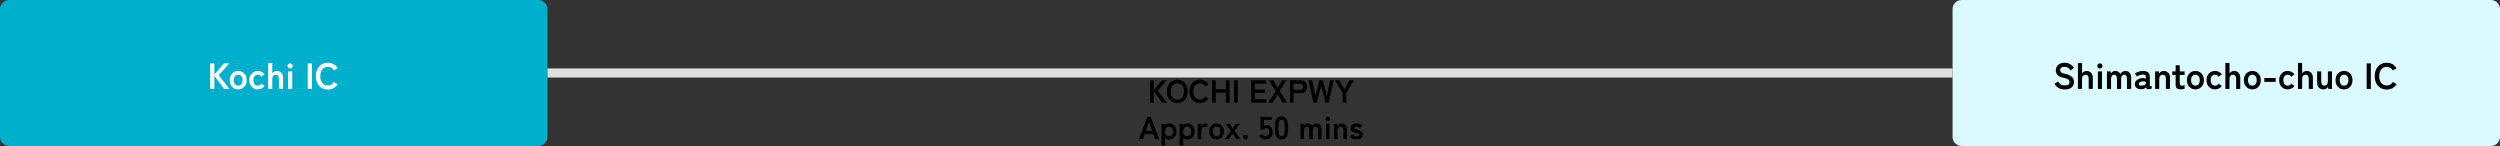
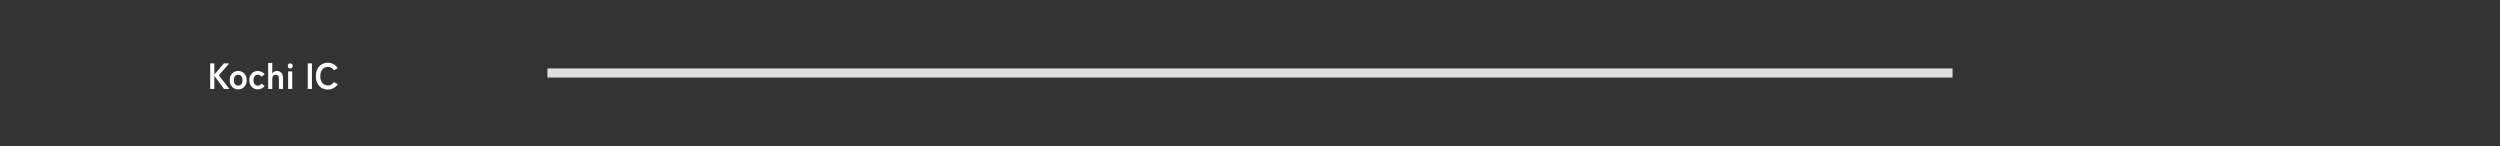
<svg xmlns="http://www.w3.org/2000/svg" width="1096" height="64" viewBox="0 0 1096 64" fill="none">
  <rect x="0" y="0" width="1096" height="64" fill="#333333" stroke="none" />
  <g clip-path="url(#clip0_102_3)">
-     <path d="M236 0H4C1.791 0 0 1.791 0 4V60C0 62.209 1.791 64 4 64H236C238.209 64 240 62.209 240 60V4C240 1.791 238.209 0 236 0Z" fill="#00AFCC" />
-     <path d="M1092 0H860C857.791 0 856 1.791 856 4V60C856 62.209 857.791 64 860 64H1092C1094.21 64 1096 62.209 1096 60V4C1096 1.791 1094.21 0 1092 0Z" fill="#DBFAFF" />
-     <path d="M92.136 39V27.8H93.976V32.664L98.168 27.8H100.488L95.944 33.016L100.584 39H98.216L93.976 33.272V39H92.136ZM104.413 39.176C103.709 39.176 103.074 39.011 102.509 38.68C101.954 38.339 101.512 37.869 101.181 37.272C100.861 36.664 100.701 35.955 100.701 35.144C100.701 34.333 100.861 33.629 101.181 33.032C101.512 32.424 101.954 31.955 102.509 31.624C103.074 31.283 103.709 31.112 104.413 31.112C105.138 31.112 105.778 31.283 106.333 31.624C106.898 31.955 107.341 32.424 107.661 33.032C107.981 33.629 108.141 34.333 108.141 35.144C108.141 35.955 107.981 36.664 107.661 37.272C107.341 37.869 106.898 38.339 106.333 38.68C105.778 39.011 105.138 39.176 104.413 39.176ZM104.413 37.544C104.978 37.544 105.437 37.336 105.789 36.92C106.152 36.504 106.333 35.912 106.333 35.144C106.333 34.376 106.152 33.784 105.789 33.368C105.437 32.952 104.978 32.744 104.413 32.744C103.858 32.744 103.405 32.952 103.053 33.368C102.701 33.784 102.525 34.376 102.525 35.144C102.525 35.912 102.701 36.504 103.053 36.92C103.405 37.336 103.858 37.544 104.413 37.544ZM113.007 39.176C112.303 39.176 111.668 39.011 111.103 38.68C110.548 38.339 110.105 37.869 109.775 37.272C109.455 36.664 109.295 35.955 109.295 35.144C109.295 34.333 109.455 33.629 109.775 33.032C110.105 32.424 110.548 31.955 111.103 31.624C111.668 31.283 112.303 31.112 113.007 31.112C113.636 31.112 114.207 31.24 114.719 31.496C115.241 31.752 115.668 32.12 115.999 32.6L114.559 33.656C114.228 33.048 113.711 32.744 113.007 32.744C112.452 32.744 111.999 32.952 111.647 33.368C111.295 33.784 111.119 34.376 111.119 35.144C111.119 35.912 111.295 36.504 111.647 36.92C111.999 37.336 112.452 37.544 113.007 37.544C113.7 37.544 114.223 37.245 114.575 36.648L115.999 37.688C115.668 38.157 115.241 38.525 114.719 38.792C114.207 39.048 113.636 39.176 113.007 39.176ZM117.554 39V27.592H119.362V32.216C119.533 31.917 119.789 31.661 120.13 31.448C120.471 31.224 120.882 31.112 121.362 31.112C122.162 31.112 122.813 31.368 123.314 31.88C123.826 32.392 124.082 33.144 124.082 34.136V39H122.274V34.568C122.274 33.96 122.151 33.507 121.906 33.208C121.661 32.899 121.33 32.744 120.914 32.744C120.455 32.744 120.082 32.904 119.794 33.224C119.506 33.533 119.362 33.997 119.362 34.616V39H117.554ZM126.31 39V31.304H128.102V39H126.31ZM127.19 30.04C126.881 30.04 126.614 29.928 126.39 29.704C126.166 29.48 126.054 29.213 126.054 28.904C126.054 28.595 126.166 28.328 126.39 28.104C126.614 27.88 126.881 27.768 127.19 27.768C127.499 27.768 127.766 27.88 127.99 28.104C128.214 28.328 128.326 28.595 128.326 28.904C128.326 29.213 128.214 29.48 127.99 29.704C127.766 29.928 127.499 30.04 127.19 30.04ZM134.917 39V27.8H136.757V39H134.917ZM143.715 39.256C142.701 39.256 141.795 39.016 140.995 38.536C140.205 38.056 139.587 37.379 139.139 36.504C138.691 35.619 138.467 34.584 138.467 33.4C138.467 32.205 138.691 31.171 139.139 30.296C139.587 29.411 140.205 28.728 140.995 28.248C141.795 27.757 142.701 27.512 143.715 27.512C144.653 27.512 145.496 27.72 146.243 28.136C146.989 28.552 147.592 29.133 148.051 29.88L146.403 30.84C146.104 30.36 145.725 29.987 145.267 29.72C144.819 29.453 144.301 29.32 143.715 29.32C143.053 29.32 142.472 29.491 141.971 29.832C141.469 30.163 141.08 30.637 140.803 31.256C140.536 31.864 140.403 32.579 140.403 33.4C140.403 34.211 140.536 34.925 140.803 35.544C141.08 36.152 141.469 36.627 141.971 36.968C142.472 37.299 143.053 37.464 143.715 37.464C144.301 37.464 144.819 37.331 145.267 37.064C145.725 36.797 146.104 36.424 146.403 35.944L148.051 36.904C147.592 37.64 146.989 38.216 146.243 38.632C145.496 39.048 144.653 39.256 143.715 39.256Z" fill="white" />
-     <path d="M905.184 39.224C904.245 39.224 903.381 39.027 902.592 38.632C901.813 38.237 901.189 37.571 900.72 36.632L902.272 35.752C902.592 36.285 902.981 36.707 903.44 37.016C903.899 37.315 904.501 37.464 905.248 37.464C905.995 37.464 906.517 37.331 906.816 37.064C907.125 36.787 907.28 36.413 907.28 35.944C907.28 35.645 907.211 35.389 907.072 35.176C906.944 34.963 906.667 34.765 906.24 34.584C905.824 34.392 905.179 34.2 904.304 34.008C903.269 33.763 902.501 33.373 902 32.84C901.509 32.307 901.264 31.629 901.264 30.808C901.264 30.157 901.419 29.587 901.728 29.096C902.048 28.595 902.491 28.205 903.056 27.928C903.632 27.651 904.304 27.512 905.072 27.512C906.085 27.512 906.939 27.736 907.632 28.184C908.325 28.621 908.853 29.139 909.216 29.736L907.76 30.856C907.579 30.6 907.365 30.355 907.12 30.12C906.875 29.875 906.587 29.677 906.256 29.528C905.925 29.368 905.525 29.288 905.056 29.288C904.501 29.288 904.048 29.411 903.696 29.656C903.355 29.891 903.184 30.248 903.184 30.728C903.184 30.941 903.232 31.149 903.328 31.352C903.435 31.544 903.659 31.731 904 31.912C904.352 32.093 904.891 32.269 905.616 32.44C906.896 32.728 907.819 33.16 908.384 33.736C908.949 34.312 909.232 35.037 909.232 35.912C909.232 36.979 908.859 37.8 908.112 38.376C907.376 38.941 906.4 39.224 905.184 39.224ZM910.96 39V27.592H912.768V32.216C912.939 31.917 913.195 31.661 913.536 31.448C913.878 31.224 914.288 31.112 914.768 31.112C915.568 31.112 916.219 31.368 916.72 31.88C917.232 32.392 917.488 33.144 917.488 34.136V39H915.68V34.568C915.68 33.96 915.558 33.507 915.312 33.208C915.067 32.899 914.736 32.744 914.32 32.744C913.862 32.744 913.488 32.904 913.2 33.224C912.912 33.533 912.768 33.997 912.768 34.616V39H910.96ZM919.716 39V31.304H921.508V39H919.716ZM920.596 30.04C920.287 30.04 920.02 29.928 919.796 29.704C919.572 29.48 919.46 29.213 919.46 28.904C919.46 28.595 919.572 28.328 919.796 28.104C920.02 27.88 920.287 27.768 920.596 27.768C920.906 27.768 921.172 27.88 921.396 28.104C921.62 28.328 921.732 28.595 921.732 28.904C921.732 29.213 921.62 29.48 921.396 29.704C921.172 29.928 920.906 30.04 920.596 30.04ZM923.679 39V31.304H925.295L925.407 32.232C925.556 31.912 925.807 31.645 926.159 31.432C926.511 31.219 926.916 31.112 927.375 31.112C927.876 31.112 928.314 31.229 928.687 31.464C929.06 31.699 929.348 32.035 929.551 32.472C929.754 32.077 930.047 31.752 930.431 31.496C930.826 31.24 931.274 31.112 931.775 31.112C932.532 31.112 933.14 31.379 933.599 31.912C934.068 32.435 934.303 33.176 934.303 34.136V39H932.479V34.552C932.479 33.987 932.378 33.544 932.175 33.224C931.972 32.904 931.69 32.744 931.327 32.744C930.868 32.744 930.511 32.909 930.255 33.24C930.01 33.571 929.887 34.04 929.887 34.648V39H928.079V34.552C928.079 33.987 927.972 33.544 927.759 33.224C927.546 32.904 927.258 32.744 926.895 32.744C926.447 32.744 926.1 32.915 925.855 33.256C925.61 33.587 925.487 34.051 925.487 34.648V39H923.679ZM938.785 39.112C937.953 39.144 937.265 38.963 936.721 38.568C936.188 38.173 935.921 37.603 935.921 36.856C935.921 36.312 936.087 35.848 936.417 35.464C936.748 35.08 937.175 34.781 937.697 34.568C938.22 34.344 938.759 34.227 939.313 34.216C939.591 34.195 939.852 34.216 940.097 34.28C940.343 34.344 940.561 34.435 940.753 34.552V33.88C940.753 33.379 940.647 33.053 940.433 32.904C940.22 32.755 939.905 32.68 939.489 32.68C939.041 32.68 938.567 32.765 938.065 32.936C937.575 33.096 937.153 33.299 936.801 33.544L935.985 32.152C936.423 31.875 936.951 31.635 937.569 31.432C938.188 31.219 938.828 31.112 939.489 31.112C940.481 31.112 941.228 31.315 941.729 31.72C942.231 32.115 942.481 32.835 942.481 33.88V37.416C942.481 37.64 942.529 37.768 942.625 37.8C942.732 37.832 942.967 37.795 943.329 37.688V38.824C943.169 38.899 942.967 38.963 942.721 39.016C942.487 39.08 942.231 39.112 941.953 39.112C941.623 39.112 941.367 39.059 941.185 38.952C941.015 38.835 940.892 38.643 940.817 38.376C940.551 38.6 940.241 38.776 939.889 38.904C939.537 39.021 939.169 39.091 938.785 39.112ZM938.753 37.544C939.351 37.523 939.841 37.405 940.225 37.192C940.62 36.979 940.807 36.675 940.785 36.28C940.775 36.024 940.641 35.848 940.385 35.752C940.14 35.656 939.831 35.619 939.457 35.64C938.935 35.651 938.503 35.784 938.161 36.04C937.82 36.285 937.655 36.563 937.665 36.872C937.687 37.352 938.049 37.576 938.753 37.544ZM944.804 39V31.304H946.42L946.516 32.216C946.729 31.917 947.012 31.661 947.364 31.448C947.716 31.224 948.132 31.112 948.612 31.112C949.412 31.112 950.063 31.368 950.564 31.88C951.076 32.392 951.332 33.144 951.332 34.136V39H949.524V34.568C949.524 33.96 949.401 33.507 949.156 33.208C948.911 32.899 948.58 32.744 948.164 32.744C947.705 32.744 947.332 32.904 947.044 33.224C946.756 33.533 946.612 33.997 946.612 34.616V39H944.804ZM956.144 39.176C955.386 39.176 954.805 39.037 954.4 38.76C954.005 38.483 953.808 37.928 953.808 37.096V32.856H952.336V31.304H953.808V28.6H955.6V31.304H957.728V32.856H955.6V36.632C955.6 36.995 955.685 37.24 955.856 37.368C956.037 37.496 956.293 37.56 956.624 37.56C956.826 37.56 957.029 37.528 957.232 37.464C957.445 37.4 957.61 37.336 957.728 37.272V38.92C957.536 38.995 957.296 39.053 957.008 39.096C956.72 39.149 956.432 39.176 956.144 39.176ZM962.46 39.176C961.756 39.176 961.121 39.011 960.556 38.68C960.001 38.339 959.559 37.869 959.228 37.272C958.908 36.664 958.748 35.955 958.748 35.144C958.748 34.333 958.908 33.629 959.228 33.032C959.559 32.424 960.001 31.955 960.556 31.624C961.121 31.283 961.756 31.112 962.46 31.112C963.185 31.112 963.825 31.283 964.38 31.624C964.945 31.955 965.388 32.424 965.708 33.032C966.028 33.629 966.188 34.333 966.188 35.144C966.188 35.955 966.028 36.664 965.708 37.272C965.388 37.869 964.945 38.339 964.38 38.68C963.825 39.011 963.185 39.176 962.46 39.176ZM962.46 37.544C963.025 37.544 963.484 37.336 963.836 36.92C964.199 36.504 964.38 35.912 964.38 35.144C964.38 34.376 964.199 33.784 963.836 33.368C963.484 32.952 963.025 32.744 962.46 32.744C961.905 32.744 961.452 32.952 961.1 33.368C960.748 33.784 960.572 34.376 960.572 35.144C960.572 35.912 960.748 36.504 961.1 36.92C961.452 37.336 961.905 37.544 962.46 37.544ZM971.054 39.176C970.35 39.176 969.715 39.011 969.15 38.68C968.595 38.339 968.152 37.869 967.822 37.272C967.502 36.664 967.342 35.955 967.342 35.144C967.342 34.333 967.502 33.629 967.822 33.032C968.152 32.424 968.595 31.955 969.15 31.624C969.715 31.283 970.35 31.112 971.054 31.112C971.683 31.112 972.254 31.24 972.766 31.496C973.288 31.752 973.715 32.12 974.046 32.6L972.606 33.656C972.275 33.048 971.758 32.744 971.054 32.744C970.499 32.744 970.046 32.952 969.694 33.368C969.342 33.784 969.166 34.376 969.166 35.144C969.166 35.912 969.342 36.504 969.694 36.92C970.046 37.336 970.499 37.544 971.054 37.544C971.747 37.544 972.27 37.245 972.622 36.648L974.046 37.688C973.715 38.157 973.288 38.525 972.766 38.792C972.254 39.048 971.683 39.176 971.054 39.176ZM975.601 39V27.592H977.409V32.216C977.58 31.917 977.836 31.661 978.177 31.448C978.518 31.224 978.929 31.112 979.409 31.112C980.209 31.112 980.86 31.368 981.361 31.88C981.873 32.392 982.129 33.144 982.129 34.136V39H980.321V34.568C980.321 33.96 980.198 33.507 979.953 33.208C979.708 32.899 979.377 32.744 978.961 32.744C978.502 32.744 978.129 32.904 977.841 33.224C977.553 33.533 977.409 33.997 977.409 34.616V39H975.601ZM987.413 39.176C986.709 39.176 986.074 39.011 985.509 38.68C984.954 38.339 984.512 37.869 984.181 37.272C983.861 36.664 983.701 35.955 983.701 35.144C983.701 34.333 983.861 33.629 984.181 33.032C984.512 32.424 984.954 31.955 985.509 31.624C986.074 31.283 986.709 31.112 987.413 31.112C988.138 31.112 988.778 31.283 989.333 31.624C989.898 31.955 990.341 32.424 990.661 33.032C990.981 33.629 991.141 34.333 991.141 35.144C991.141 35.955 990.981 36.664 990.661 37.272C990.341 37.869 989.898 38.339 989.333 38.68C988.778 39.011 988.138 39.176 987.413 39.176ZM987.413 37.544C987.978 37.544 988.437 37.336 988.789 36.92C989.152 36.504 989.333 35.912 989.333 35.144C989.333 34.376 989.152 33.784 988.789 33.368C988.437 32.952 987.978 32.744 987.413 32.744C986.858 32.744 986.405 32.952 986.053 33.368C985.701 33.784 985.525 34.376 985.525 35.144C985.525 35.912 985.701 36.504 986.053 36.92C986.405 37.336 986.858 37.544 987.413 37.544ZM992.679 35.896V34.2H997.655V35.896H992.679ZM1002.9 39.176C1002.19 39.176 1001.56 39.011 1000.99 38.68C1000.44 38.339 999.996 37.869 999.665 37.272C999.345 36.664 999.185 35.955 999.185 35.144C999.185 34.333 999.345 33.629 999.665 33.032C999.996 32.424 1000.44 31.955 1000.99 31.624C1001.56 31.283 1002.19 31.112 1002.9 31.112C1003.53 31.112 1004.1 31.24 1004.61 31.496C1005.13 31.752 1005.56 32.12 1005.89 32.6L1004.45 33.656C1004.12 33.048 1003.6 32.744 1002.9 32.744C1002.34 32.744 1001.89 32.952 1001.54 33.368C1001.19 33.784 1001.01 34.376 1001.01 35.144C1001.01 35.912 1001.19 36.504 1001.54 36.92C1001.89 37.336 1002.34 37.544 1002.9 37.544C1003.59 37.544 1004.11 37.245 1004.47 36.648L1005.89 37.688C1005.56 38.157 1005.13 38.525 1004.61 38.792C1004.1 39.048 1003.53 39.176 1002.9 39.176ZM1007.44 39V27.592H1009.25V32.216C1009.42 31.917 1009.68 31.661 1010.02 31.448C1010.36 31.224 1010.77 31.112 1011.25 31.112C1012.05 31.112 1012.7 31.368 1013.2 31.88C1013.72 32.392 1013.97 33.144 1013.97 34.136V39H1012.16V34.568C1012.16 33.96 1012.04 33.507 1011.8 33.208C1011.55 32.899 1011.22 32.744 1010.8 32.744C1010.35 32.744 1009.97 32.904 1009.68 33.224C1009.4 33.533 1009.25 33.997 1009.25 34.616V39H1007.44ZM1018.54 39.176C1017.74 39.176 1017.08 38.92 1016.57 38.408C1016.07 37.896 1015.82 37.139 1015.82 36.136V31.304H1017.62V35.736C1017.62 36.323 1017.75 36.771 1017.99 37.08C1018.25 37.389 1018.58 37.544 1018.98 37.544C1019.44 37.544 1019.82 37.384 1020.1 37.064C1020.39 36.744 1020.54 36.275 1020.54 35.656V31.304H1022.34V39H1020.73L1020.63 38.088C1020.43 38.376 1020.15 38.632 1019.8 38.856C1019.45 39.069 1019.03 39.176 1018.54 39.176ZM1027.62 39.176C1026.91 39.176 1026.28 39.011 1025.71 38.68C1025.16 38.339 1024.71 37.869 1024.38 37.272C1024.06 36.664 1023.9 35.955 1023.9 35.144C1023.9 34.333 1024.06 33.629 1024.38 33.032C1024.71 32.424 1025.16 31.955 1025.71 31.624C1026.28 31.283 1026.91 31.112 1027.62 31.112C1028.34 31.112 1028.98 31.283 1029.54 31.624C1030.1 31.955 1030.54 32.424 1030.86 33.032C1031.18 33.629 1031.34 34.333 1031.34 35.144C1031.34 35.955 1031.18 36.664 1030.86 37.272C1030.54 37.869 1030.1 38.339 1029.54 38.68C1028.98 39.011 1028.34 39.176 1027.62 39.176ZM1027.62 37.544C1028.18 37.544 1028.64 37.336 1028.99 36.92C1029.35 36.504 1029.54 35.912 1029.54 35.144C1029.54 34.376 1029.35 33.784 1028.99 33.368C1028.64 32.952 1028.18 32.744 1027.62 32.744C1027.06 32.744 1026.61 32.952 1026.26 33.368C1025.9 33.784 1025.73 34.376 1025.73 35.144C1025.73 35.912 1025.9 36.504 1026.26 36.92C1026.61 37.336 1027.06 37.544 1027.62 37.544ZM1037.54 39V27.8H1039.38V39H1037.54ZM1046.34 39.256C1045.33 39.256 1044.42 39.016 1043.62 38.536C1042.83 38.056 1042.21 37.379 1041.76 36.504C1041.32 35.619 1041.09 34.584 1041.09 33.4C1041.09 32.205 1041.32 31.171 1041.76 30.296C1042.21 29.411 1042.83 28.728 1043.62 28.248C1044.42 27.757 1045.33 27.512 1046.34 27.512C1047.28 27.512 1048.12 27.72 1048.87 28.136C1049.61 28.552 1050.22 29.133 1050.68 29.88L1049.03 30.84C1048.73 30.36 1048.35 29.987 1047.89 29.72C1047.44 29.453 1046.93 29.32 1046.34 29.32C1045.68 29.32 1045.1 29.491 1044.6 29.832C1044.09 30.163 1043.7 30.637 1043.43 31.256C1043.16 31.864 1043.03 32.579 1043.03 33.4C1043.03 34.211 1043.16 34.925 1043.43 35.544C1043.7 36.152 1044.09 36.627 1044.6 36.968C1045.1 37.299 1045.68 37.464 1046.34 37.464C1046.93 37.464 1047.44 37.331 1047.89 37.064C1048.35 36.797 1048.73 36.424 1049.03 35.944L1050.68 36.904C1050.22 37.64 1049.61 38.216 1048.87 38.632C1048.12 39.048 1047.28 39.256 1046.34 39.256Z" fill="black" />
+     <path d="M92.136 39V27.8H93.976V32.664L98.168 27.8H100.488L95.944 33.016L100.584 39H98.216L93.976 33.272V39H92.136ZM104.413 39.176C103.709 39.176 103.074 39.011 102.509 38.68C101.954 38.339 101.512 37.869 101.181 37.272C100.861 36.664 100.701 35.955 100.701 35.144C100.701 34.333 100.861 33.629 101.181 33.032C101.512 32.424 101.954 31.955 102.509 31.624C103.074 31.283 103.709 31.112 104.413 31.112C105.138 31.112 105.778 31.283 106.333 31.624C106.898 31.955 107.341 32.424 107.661 33.032C107.981 33.629 108.141 34.333 108.141 35.144C108.141 35.955 107.981 36.664 107.661 37.272C107.341 37.869 106.898 38.339 106.333 38.68C105.778 39.011 105.138 39.176 104.413 39.176ZM104.413 37.544C104.978 37.544 105.437 37.336 105.789 36.92C106.152 36.504 106.333 35.912 106.333 35.144C106.333 34.376 106.152 33.784 105.789 33.368C105.437 32.952 104.978 32.744 104.413 32.744C103.858 32.744 103.405 32.952 103.053 33.368C102.701 33.784 102.525 34.376 102.525 35.144C102.525 35.912 102.701 36.504 103.053 36.92C103.405 37.336 103.858 37.544 104.413 37.544ZM113.007 39.176C112.303 39.176 111.668 39.011 111.103 38.68C110.548 38.339 110.105 37.869 109.775 37.272C109.455 36.664 109.295 35.955 109.295 35.144C109.295 34.333 109.455 33.629 109.775 33.032C110.105 32.424 110.548 31.955 111.103 31.624C111.668 31.283 112.303 31.112 113.007 31.112C113.636 31.112 114.207 31.24 114.719 31.496C115.241 31.752 115.668 32.12 115.999 32.6L114.559 33.656C114.228 33.048 113.711 32.744 113.007 32.744C112.452 32.744 111.999 32.952 111.647 33.368C111.295 33.784 111.119 34.376 111.119 35.144C111.119 35.912 111.295 36.504 111.647 36.92C111.999 37.336 112.452 37.544 113.007 37.544C113.7 37.544 114.223 37.245 114.575 36.648L115.999 37.688C115.668 38.157 115.241 38.525 114.719 38.792C114.207 39.048 113.636 39.176 113.007 39.176ZM117.554 39V27.592H119.362V32.216C119.533 31.917 119.789 31.661 120.13 31.448C120.471 31.224 120.882 31.112 121.362 31.112C122.162 31.112 122.813 31.368 123.314 31.88C123.826 32.392 124.082 33.144 124.082 34.136V39H122.274V34.568C122.274 33.96 122.151 33.507 121.906 33.208C121.661 32.899 121.33 32.744 120.914 32.744C120.455 32.744 120.082 32.904 119.794 33.224C119.506 33.533 119.362 33.997 119.362 34.616V39H117.554ZM126.31 39V31.304H128.102V39H126.31ZM127.19 30.04C126.881 30.04 126.614 29.928 126.39 29.704C126.054 28.595 126.166 28.328 126.39 28.104C126.614 27.88 126.881 27.768 127.19 27.768C127.499 27.768 127.766 27.88 127.99 28.104C128.214 28.328 128.326 28.595 128.326 28.904C128.326 29.213 128.214 29.48 127.99 29.704C127.766 29.928 127.499 30.04 127.19 30.04ZM134.917 39V27.8H136.757V39H134.917ZM143.715 39.256C142.701 39.256 141.795 39.016 140.995 38.536C140.205 38.056 139.587 37.379 139.139 36.504C138.691 35.619 138.467 34.584 138.467 33.4C138.467 32.205 138.691 31.171 139.139 30.296C139.587 29.411 140.205 28.728 140.995 28.248C141.795 27.757 142.701 27.512 143.715 27.512C144.653 27.512 145.496 27.72 146.243 28.136C146.989 28.552 147.592 29.133 148.051 29.88L146.403 30.84C146.104 30.36 145.725 29.987 145.267 29.72C144.819 29.453 144.301 29.32 143.715 29.32C143.053 29.32 142.472 29.491 141.971 29.832C141.469 30.163 141.08 30.637 140.803 31.256C140.536 31.864 140.403 32.579 140.403 33.4C140.403 34.211 140.536 34.925 140.803 35.544C141.08 36.152 141.469 36.627 141.971 36.968C142.472 37.299 143.053 37.464 143.715 37.464C144.301 37.464 144.819 37.331 145.267 37.064C145.725 36.797 146.104 36.424 146.403 35.944L148.051 36.904C147.592 37.64 146.989 38.216 146.243 38.632C145.496 39.048 144.653 39.256 143.715 39.256Z" fill="white" />
    <path d="M856 30H240V34H856V30Z" fill="#DFDFDF" />
-     <path d="M504.199 45V35.2H505.809V39.456L509.477 35.2H511.507L507.531 39.764L511.591 45H509.519L505.809 39.988V45H504.199ZM516.149 45.224C515.262 45.224 514.469 45.014 513.769 44.594C513.078 44.174 512.537 43.581 512.145 42.816C511.753 42.041 511.557 41.136 511.557 40.1C511.557 39.055 511.753 38.149 512.145 37.384C512.537 36.609 513.078 36.012 513.769 35.592C514.469 35.163 515.262 34.948 516.149 34.948C517.035 34.948 517.819 35.163 518.501 35.592C519.191 36.012 519.733 36.609 520.125 37.384C520.526 38.149 520.727 39.055 520.727 40.1C520.727 41.136 520.526 42.041 520.125 42.816C519.733 43.581 519.191 44.174 518.501 44.594C517.819 45.014 517.035 45.224 516.149 45.224ZM516.149 43.656C516.737 43.656 517.245 43.511 517.675 43.222C518.104 42.923 518.435 42.508 518.669 41.976C518.911 41.435 519.033 40.809 519.033 40.1C519.033 39.381 518.911 38.756 518.669 38.224C518.435 37.683 518.104 37.267 517.675 36.978C517.245 36.679 516.737 36.53 516.149 36.53C515.57 36.53 515.061 36.679 514.623 36.978C514.184 37.267 513.843 37.683 513.601 38.224C513.367 38.756 513.251 39.381 513.251 40.1C513.251 40.809 513.367 41.435 513.601 41.976C513.843 42.508 514.184 42.923 514.623 43.222C515.061 43.511 515.57 43.656 516.149 43.656ZM526.047 45.224C525.161 45.224 524.367 45.014 523.667 44.594C522.977 44.174 522.435 43.581 522.043 42.816C521.651 42.041 521.455 41.136 521.455 40.1C521.455 39.055 521.651 38.149 522.043 37.384C522.435 36.609 522.977 36.012 523.667 35.592C524.367 35.163 525.161 34.948 526.047 34.948C526.869 34.948 527.606 35.13 528.259 35.494C528.913 35.858 529.44 36.367 529.841 37.02L528.399 37.86C528.138 37.44 527.807 37.113 527.405 36.88C527.013 36.647 526.561 36.53 526.047 36.53C525.469 36.53 524.96 36.679 524.521 36.978C524.083 37.267 523.742 37.683 523.499 38.224C523.266 38.756 523.149 39.381 523.149 40.1C523.149 40.809 523.266 41.435 523.499 41.976C523.742 42.508 524.083 42.923 524.521 43.222C524.96 43.511 525.469 43.656 526.047 43.656C526.561 43.656 527.013 43.539 527.405 43.306C527.807 43.073 528.138 42.746 528.399 42.326L529.841 43.166C529.44 43.81 528.913 44.314 528.259 44.678C527.606 45.042 526.869 45.224 526.047 45.224ZM531.351 45V35.2H532.961V39.092H537.413V35.2H539.051V45H537.413V40.59H532.961V45H531.351ZM541.031 45V35.2H542.641V45H541.031ZM548.551 45V35.2H555.103V36.698H550.161V39.246H554.669V40.758H550.161V43.502H555.257V45H548.551ZM556.04 45L559.274 39.89L556.264 35.2H558.182L560.142 38.42L562.088 35.2H564.02L561.024 39.89L564.258 45H562.326L560.142 41.36L557.958 45H556.04ZM565.517 45V35.2H569.997C570.912 35.2 571.635 35.415 572.167 35.844C572.709 36.273 572.979 36.997 572.979 38.014C572.979 39.031 572.709 39.759 572.167 40.198C571.635 40.637 570.912 40.856 569.997 40.856H567.127V45H565.517ZM567.127 39.344H569.773C570.249 39.344 570.618 39.241 570.879 39.036C571.141 38.831 571.271 38.49 571.271 38.014C571.271 37.547 571.141 37.211 570.879 37.006C570.618 36.801 570.249 36.698 569.773 36.698H567.127V39.344ZM575.805 45L573.635 35.2H575.301L576.687 42.074L578.465 35.2H579.907L581.685 42.074L583.071 35.2H584.751L582.567 45H581.083L579.179 37.762L577.289 45H575.805ZM588.601 45V40.842L585.311 35.2H587.187L589.427 39.078L591.639 35.2H593.543L590.239 40.842V45H588.601ZM499.298 61L503.036 51.2H504.464L508.202 61H506.368L505.612 58.844H501.846L501.09 61H499.298ZM502.378 57.346H505.094L503.75 53.524L502.378 57.346ZM509.2 63.758V54.266H510.572L510.656 55.008C511.132 54.401 511.757 54.098 512.532 54.098C513.157 54.098 513.712 54.238 514.198 54.518C514.692 54.798 515.08 55.204 515.36 55.736C515.64 56.259 515.78 56.889 515.78 57.626C515.78 58.363 515.64 58.998 515.36 59.53C515.08 60.053 514.692 60.454 514.198 60.734C513.712 61.014 513.157 61.154 512.532 61.154C512.186 61.154 511.864 61.089 511.566 60.958C511.267 60.818 511.006 60.627 510.782 60.384V63.758H509.2ZM512.476 59.726C512.97 59.726 513.381 59.544 513.708 59.18C514.034 58.816 514.198 58.298 514.198 57.626C514.198 56.954 514.034 56.436 513.708 56.072C513.381 55.708 512.97 55.526 512.476 55.526C511.981 55.526 511.57 55.708 511.244 56.072C510.917 56.436 510.754 56.954 510.754 57.626C510.754 58.298 510.917 58.816 511.244 59.18C511.57 59.544 511.981 59.726 512.476 59.726ZM517.143 63.758V54.266H518.515L518.599 55.008C519.075 54.401 519.7 54.098 520.475 54.098C521.1 54.098 521.656 54.238 522.141 54.518C522.636 54.798 523.023 55.204 523.303 55.736C523.583 56.259 523.723 56.889 523.723 57.626C523.723 58.363 523.583 58.998 523.303 59.53C523.023 60.053 522.636 60.454 522.141 60.734C521.656 61.014 521.1 61.154 520.475 61.154C520.13 61.154 519.808 61.089 519.509 60.958C519.21 60.818 518.949 60.627 518.725 60.384V63.758H517.143ZM520.419 59.726C520.914 59.726 521.324 59.544 521.651 59.18C521.978 58.816 522.141 58.298 522.141 57.626C522.141 56.954 521.978 56.436 521.651 56.072C521.324 55.708 520.914 55.526 520.419 55.526C519.924 55.526 519.514 55.708 519.187 56.072C518.86 56.436 518.697 56.954 518.697 57.626C518.697 58.298 518.86 58.816 519.187 59.18C519.514 59.544 519.924 59.726 520.419 59.726ZM525.086 61V54.266H526.514L526.612 55.218C526.78 54.882 527.042 54.611 527.396 54.406C527.76 54.201 528.143 54.098 528.544 54.098C528.703 54.098 528.848 54.107 528.978 54.126C529.109 54.145 529.221 54.168 529.314 54.196V55.722C529.193 55.685 529.048 55.657 528.88 55.638C528.722 55.61 528.535 55.596 528.32 55.596C527.863 55.596 527.471 55.745 527.144 56.044C526.827 56.343 526.668 56.763 526.668 57.304V61H525.086ZM533.33 61.154C532.714 61.154 532.159 61.009 531.664 60.72C531.179 60.421 530.791 60.011 530.502 59.488C530.222 58.956 530.082 58.335 530.082 57.626C530.082 56.917 530.222 56.301 530.502 55.778C530.791 55.246 531.179 54.835 531.664 54.546C532.159 54.247 532.714 54.098 533.33 54.098C533.965 54.098 534.525 54.247 535.01 54.546C535.505 54.835 535.892 55.246 536.172 55.778C536.452 56.301 536.592 56.917 536.592 57.626C536.592 58.335 536.452 58.956 536.172 59.488C535.892 60.011 535.505 60.421 535.01 60.72C534.525 61.009 533.965 61.154 533.33 61.154ZM533.33 59.726C533.825 59.726 534.226 59.544 534.534 59.18C534.851 58.816 535.01 58.298 535.01 57.626C535.01 56.954 534.851 56.436 534.534 56.072C534.226 55.708 533.825 55.526 533.33 55.526C532.845 55.526 532.448 55.708 532.14 56.072C531.832 56.436 531.678 56.954 531.678 57.626C531.678 58.298 531.832 58.816 532.14 59.18C532.448 59.544 532.845 59.726 533.33 59.726ZM536.954 61L539.572 57.43L537.248 54.266H539.068L540.426 56.24L541.812 54.266H543.562L541.266 57.388L543.912 61H542.064L540.412 58.592L538.76 61H536.954ZM545.999 61.154C545.71 61.154 545.458 61.051 545.243 60.846C545.038 60.641 544.935 60.393 544.935 60.104C544.935 59.805 545.038 59.553 545.243 59.348C545.458 59.143 545.71 59.04 545.999 59.04C546.289 59.04 546.536 59.143 546.741 59.348C546.956 59.553 547.063 59.805 547.063 60.104C547.063 60.393 546.956 60.641 546.741 60.846C546.536 61.051 546.289 61.154 545.999 61.154ZM554.835 61.084C554.247 61.084 553.701 60.939 553.197 60.65C552.693 60.361 552.296 59.973 552.007 59.488L553.267 58.69C553.453 58.979 553.673 59.213 553.925 59.39C554.186 59.567 554.489 59.656 554.835 59.656C555.357 59.656 555.749 59.502 556.011 59.194C556.281 58.877 556.417 58.438 556.417 57.878C556.417 57.271 556.3 56.833 556.067 56.562C555.843 56.282 555.525 56.142 555.115 56.142C554.853 56.142 554.62 56.198 554.415 56.31C554.209 56.422 554.06 56.59 553.967 56.814H552.581V51.2H557.565V52.572H554.079V55.148C554.237 55.036 554.41 54.947 554.597 54.882C554.783 54.807 554.97 54.77 555.157 54.77C555.679 54.77 556.146 54.887 556.557 55.12C556.977 55.353 557.308 55.699 557.551 56.156C557.803 56.613 557.929 57.187 557.929 57.878C557.929 58.895 557.644 59.684 557.075 60.244C556.505 60.804 555.759 61.084 554.835 61.084ZM561.831 61.14C561.084 61.14 560.501 60.953 560.081 60.58C559.661 60.207 559.362 59.647 559.185 58.9C559.017 58.153 558.933 57.22 558.933 56.1C558.933 54.98 559.017 54.047 559.185 53.3C559.362 52.544 559.661 51.979 560.081 51.606C560.501 51.233 561.084 51.046 561.831 51.046C562.577 51.046 563.156 51.233 563.567 51.606C563.987 51.979 564.281 52.544 564.449 53.3C564.626 54.047 564.715 54.98 564.715 56.1C564.715 57.22 564.626 58.153 564.449 58.9C564.281 59.647 563.987 60.207 563.567 60.58C563.156 60.953 562.577 61.14 561.831 61.14ZM561.831 59.712C562.176 59.712 562.447 59.605 562.643 59.39C562.848 59.166 562.997 58.793 563.091 58.27C563.184 57.747 563.231 57.024 563.231 56.1C563.231 55.167 563.184 54.439 563.091 53.916C562.997 53.393 562.848 53.025 562.643 52.81C562.447 52.586 562.176 52.474 561.831 52.474C561.485 52.474 561.21 52.586 561.005 52.81C560.799 53.025 560.65 53.393 560.557 53.916C560.473 54.439 560.431 55.167 560.431 56.1C560.431 57.024 560.473 57.747 560.557 58.27C560.65 58.793 560.799 59.166 561.005 59.39C561.21 59.605 561.485 59.712 561.831 59.712ZM570.108 61V54.266H571.522L571.62 55.078C571.751 54.798 571.97 54.565 572.278 54.378C572.586 54.191 572.941 54.098 573.342 54.098C573.781 54.098 574.163 54.201 574.49 54.406C574.817 54.611 575.069 54.905 575.246 55.288C575.423 54.943 575.68 54.658 576.016 54.434C576.361 54.21 576.753 54.098 577.192 54.098C577.855 54.098 578.387 54.331 578.788 54.798C579.199 55.255 579.404 55.904 579.404 56.744V61H577.808V57.108C577.808 56.613 577.719 56.226 577.542 55.946C577.365 55.666 577.117 55.526 576.8 55.526C576.399 55.526 576.086 55.671 575.862 55.96C575.647 56.249 575.54 56.66 575.54 57.192V61H573.958V57.108C573.958 56.613 573.865 56.226 573.678 55.946C573.491 55.666 573.239 55.526 572.922 55.526C572.53 55.526 572.227 55.675 572.012 55.974C571.797 56.263 571.69 56.669 571.69 57.192V61H570.108ZM581.338 61V54.266H582.906V61H581.338ZM582.108 53.16C581.837 53.16 581.604 53.062 581.408 52.866C581.212 52.67 581.114 52.437 581.114 52.166C581.114 51.895 581.212 51.662 581.408 51.466C581.604 51.27 581.837 51.172 582.108 51.172C582.378 51.172 582.612 51.27 582.808 51.466C583.004 51.662 583.102 51.895 583.102 52.166C583.102 52.437 583.004 52.67 582.808 52.866C582.612 53.062 582.378 53.16 582.108 53.16ZM584.805 61V54.266H586.219L586.303 55.064C586.49 54.803 586.737 54.579 587.045 54.392C587.353 54.196 587.717 54.098 588.137 54.098C588.837 54.098 589.407 54.322 589.845 54.77C590.293 55.218 590.517 55.876 590.517 56.744V61H588.935V57.122C588.935 56.59 588.828 56.193 588.613 55.932C588.399 55.661 588.109 55.526 587.745 55.526C587.344 55.526 587.017 55.666 586.765 55.946C586.513 56.217 586.387 56.623 586.387 57.164V61H584.805ZM594.665 61.14C594.114 61.14 593.591 61.047 593.097 60.86C592.602 60.664 592.163 60.356 591.781 59.936L592.761 58.886C593.283 59.474 593.946 59.768 594.749 59.768C595.131 59.768 595.407 59.717 595.575 59.614C595.752 59.502 595.841 59.301 595.841 59.012C595.841 58.872 595.799 58.76 595.715 58.676C595.631 58.583 595.472 58.499 595.239 58.424C595.015 58.349 594.683 58.27 594.245 58.186C593.591 58.055 593.069 57.841 592.677 57.542C592.285 57.243 592.089 56.772 592.089 56.128C592.089 55.708 592.201 55.349 592.425 55.05C592.649 54.742 592.952 54.504 593.335 54.336C593.717 54.168 594.142 54.084 594.609 54.084C595.131 54.084 595.607 54.163 596.037 54.322C596.466 54.471 596.839 54.709 597.157 55.036L596.275 56.142C596.051 55.899 595.799 55.727 595.519 55.624C595.239 55.521 594.945 55.47 594.637 55.47C594.291 55.47 594.044 55.531 593.895 55.652C593.755 55.773 593.685 55.918 593.685 56.086C593.685 56.207 593.717 56.31 593.783 56.394C593.857 56.478 593.997 56.557 594.203 56.632C594.408 56.707 594.707 56.791 595.099 56.884C595.845 57.061 596.424 57.318 596.835 57.654C597.245 57.99 597.451 58.461 597.451 59.068C597.451 59.749 597.189 60.267 596.667 60.622C596.153 60.967 595.486 61.14 594.665 61.14Z" fill="black" />
  </g>
  <defs>
    <clipPath id="clip0_102_3">
      <rect width="1096" height="64" fill="white" />
    </clipPath>
  </defs>
</svg>